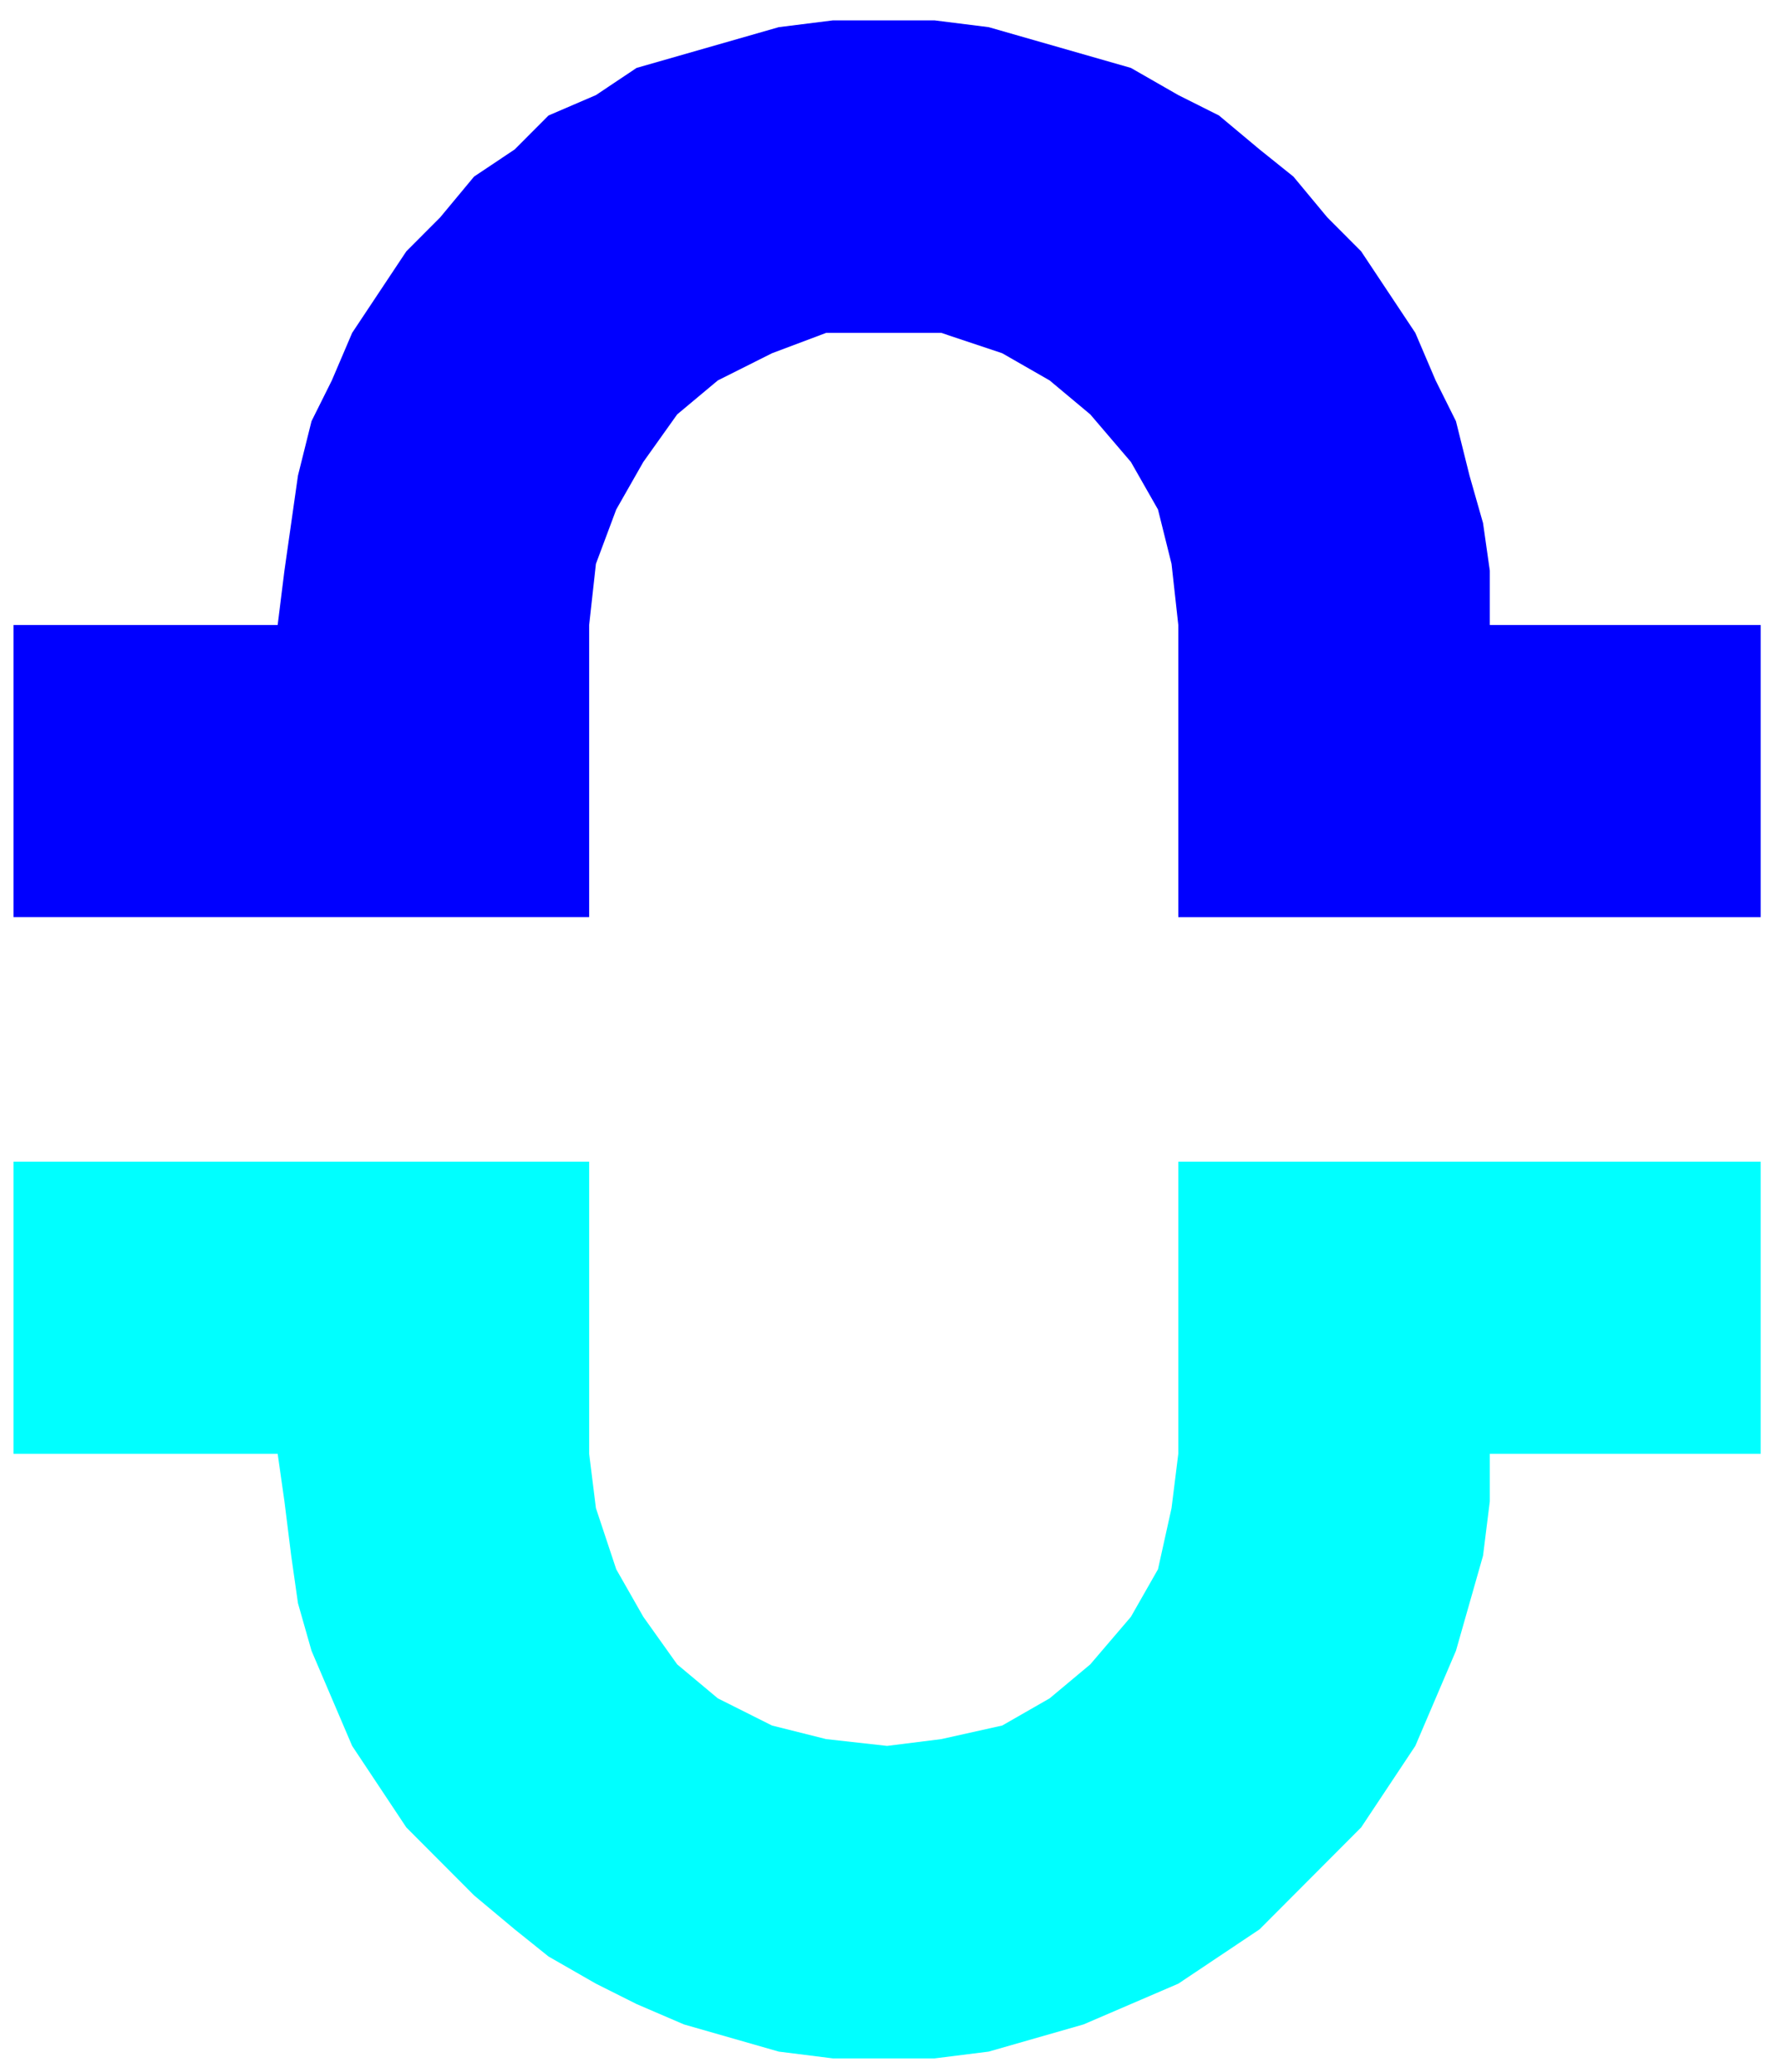
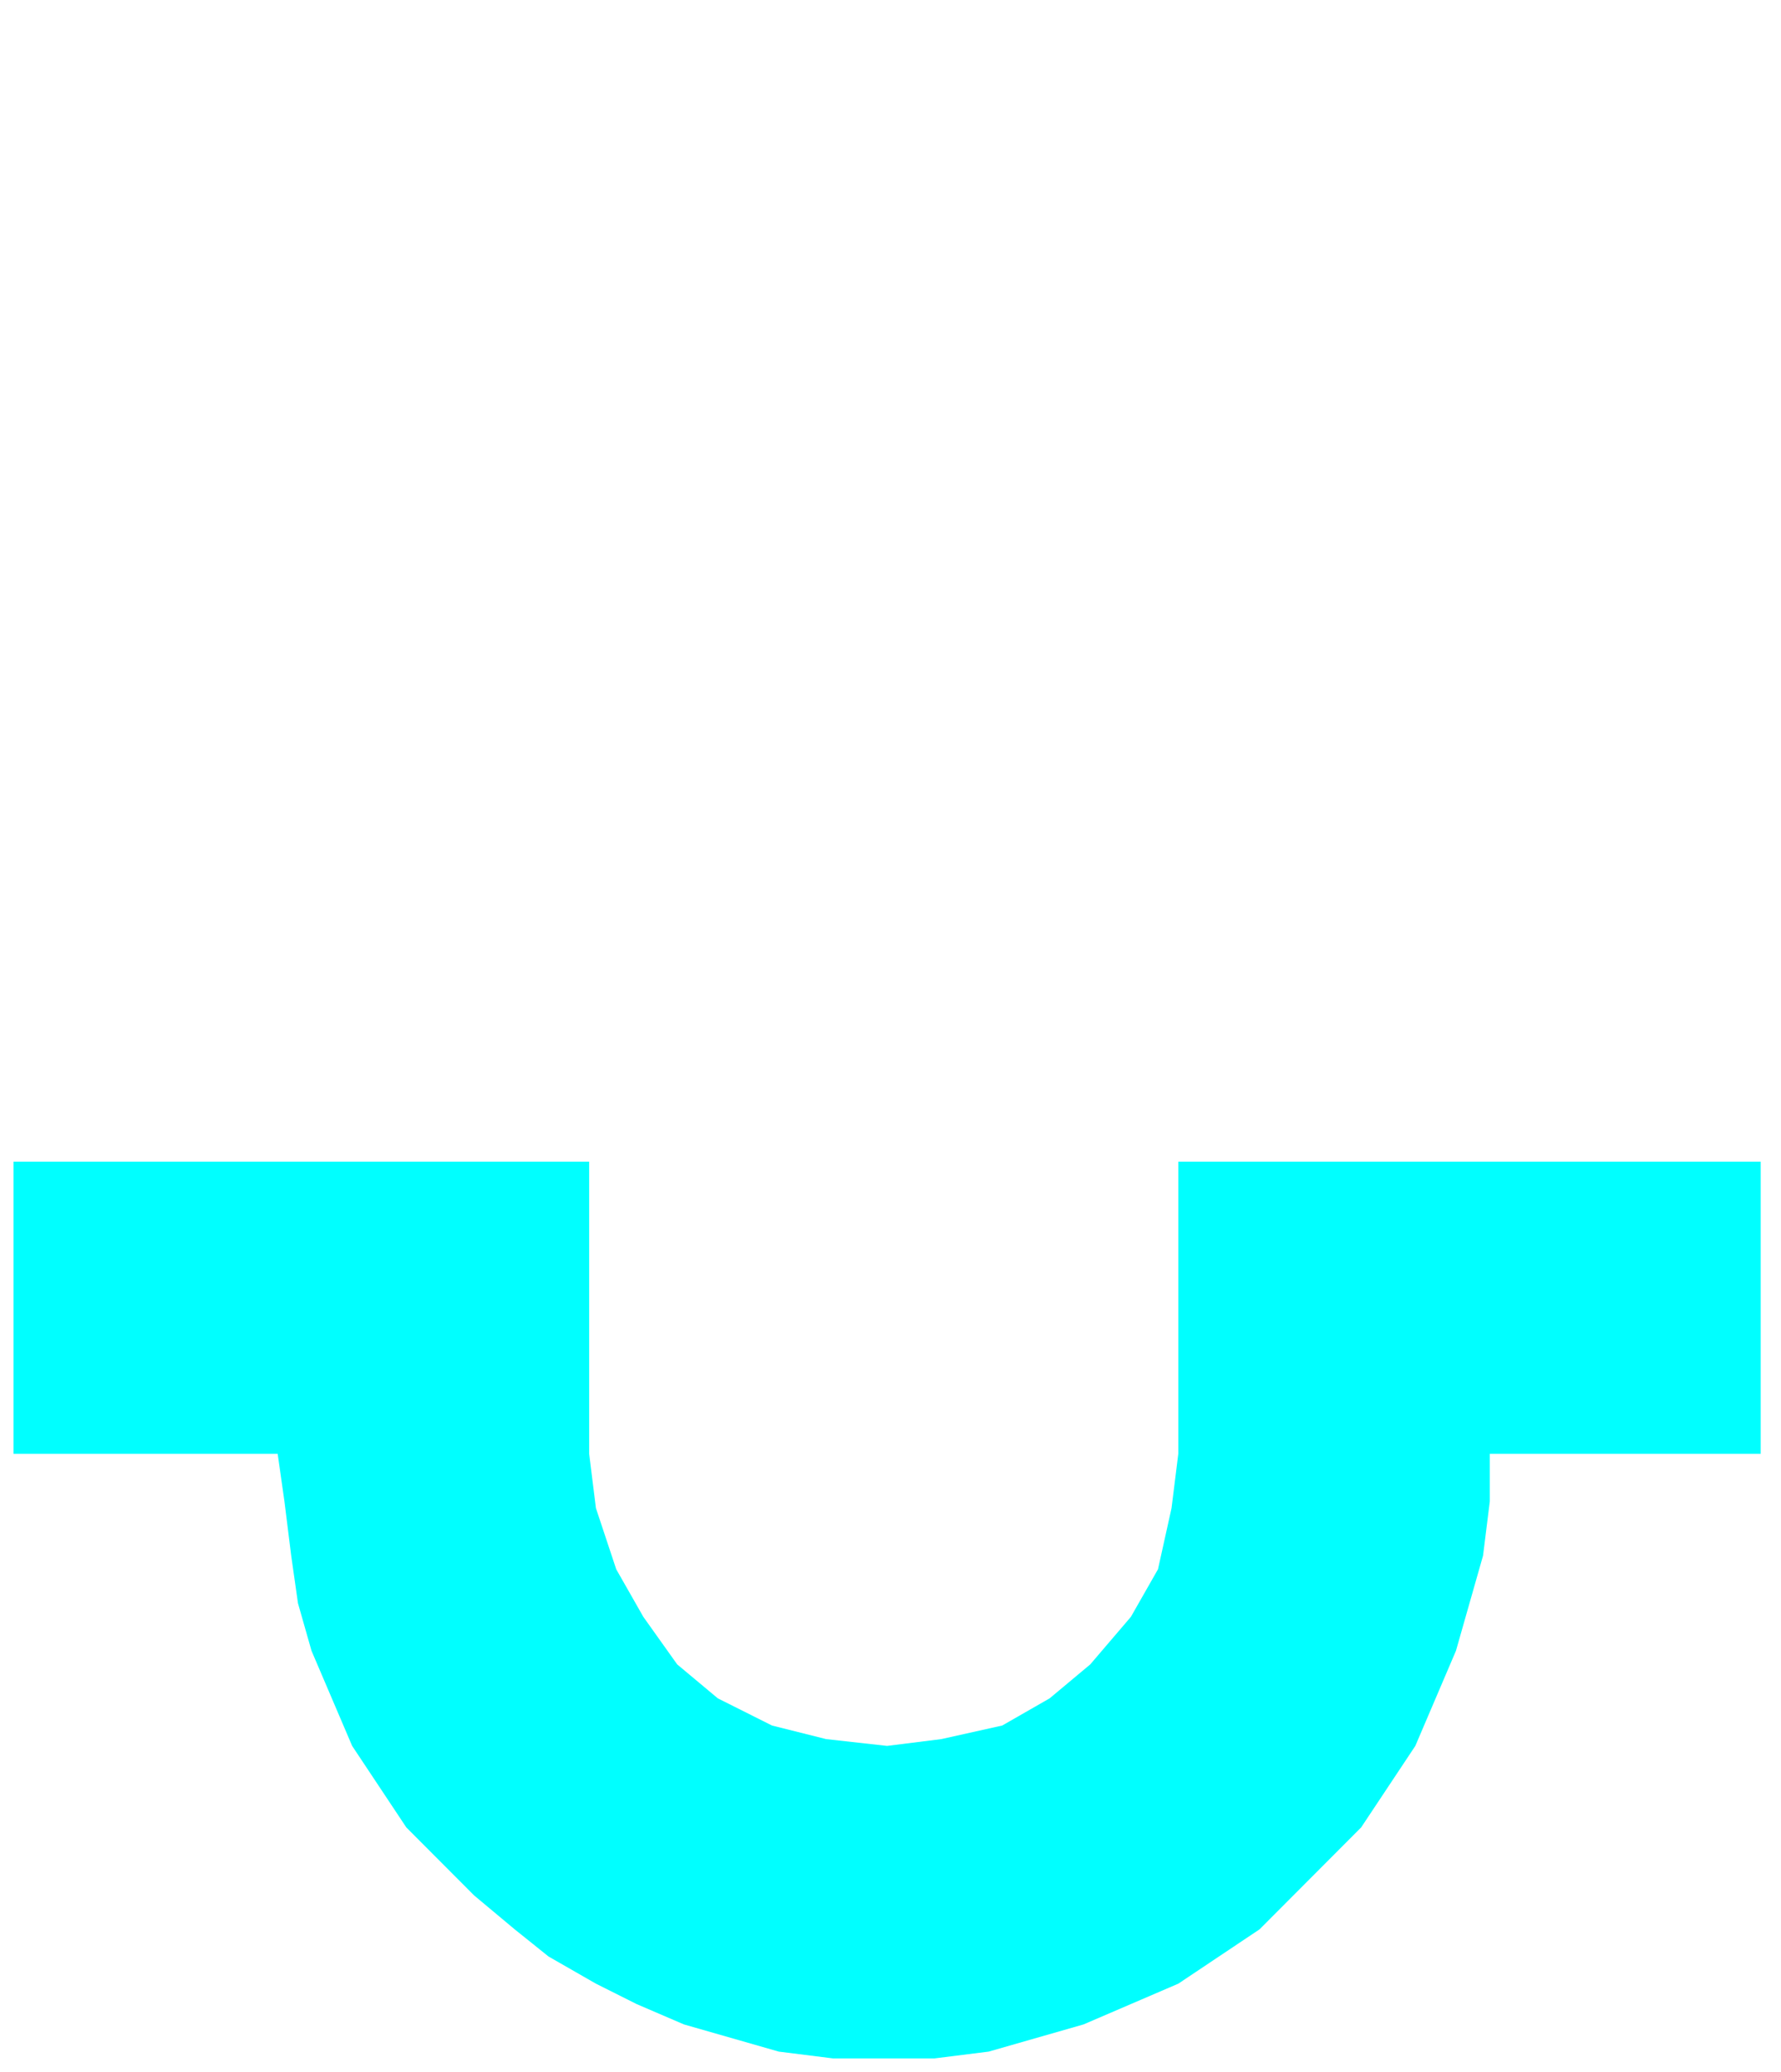
<svg xmlns="http://www.w3.org/2000/svg" width="41.28" height="48" fill-rule="evenodd" stroke-linecap="round" preserveAspectRatio="none" viewBox="0 0 263 305">
  <style>.pen2{stroke:none}</style>
-   <path d="M0 0h263v305H0z" style="fill:none;stroke:none" />
-   <path d="M131 49h8l9 3 7 4 6 5 6 7 4 7 2 8 1 9v43h86V92h-40v-8l-1-7-2-7-2-8-3-6-3-7-4-6-4-6-5-5-5-6-5-4-6-5-6-3-7-4-7-2-7-2-7-2-8-1h-15l-8 1-7 2-7 2-7 2-6 4-7 3-5 5-6 4-5 6-5 5-4 6-4 6-3 7-3 6-2 8-1 7-1 7-1 8H2v43h85V92l1-9 3-8 4-7 5-7 6-5 8-4 8-3h9z" class="pen2" style="fill:#00f" />
+   <path d="M0 0h263v305z" style="fill:none;stroke:none" />
  <path d="m131 257 8-1 9-2 7-4 6-5 6-7 4-7 2-9 1-8v-43h86v43h-40v7l-1 8-2 7-2 7-3 7-3 7-4 6-4 6-5 5-5 5-5 5-6 4-6 4-7 3-7 3-7 2-7 2-8 1h-15l-8-1-7-2-7-2-7-3-6-3-7-4-5-4-6-5-5-5-5-5-4-6-4-6-3-7-3-7-2-7-1-7-1-8-1-7H2v-43h85v43l1 8 3 9 4 7 5 7 6 5 8 4 8 2 9 1z" class="pen2" style="fill:#0ff" />
</svg>